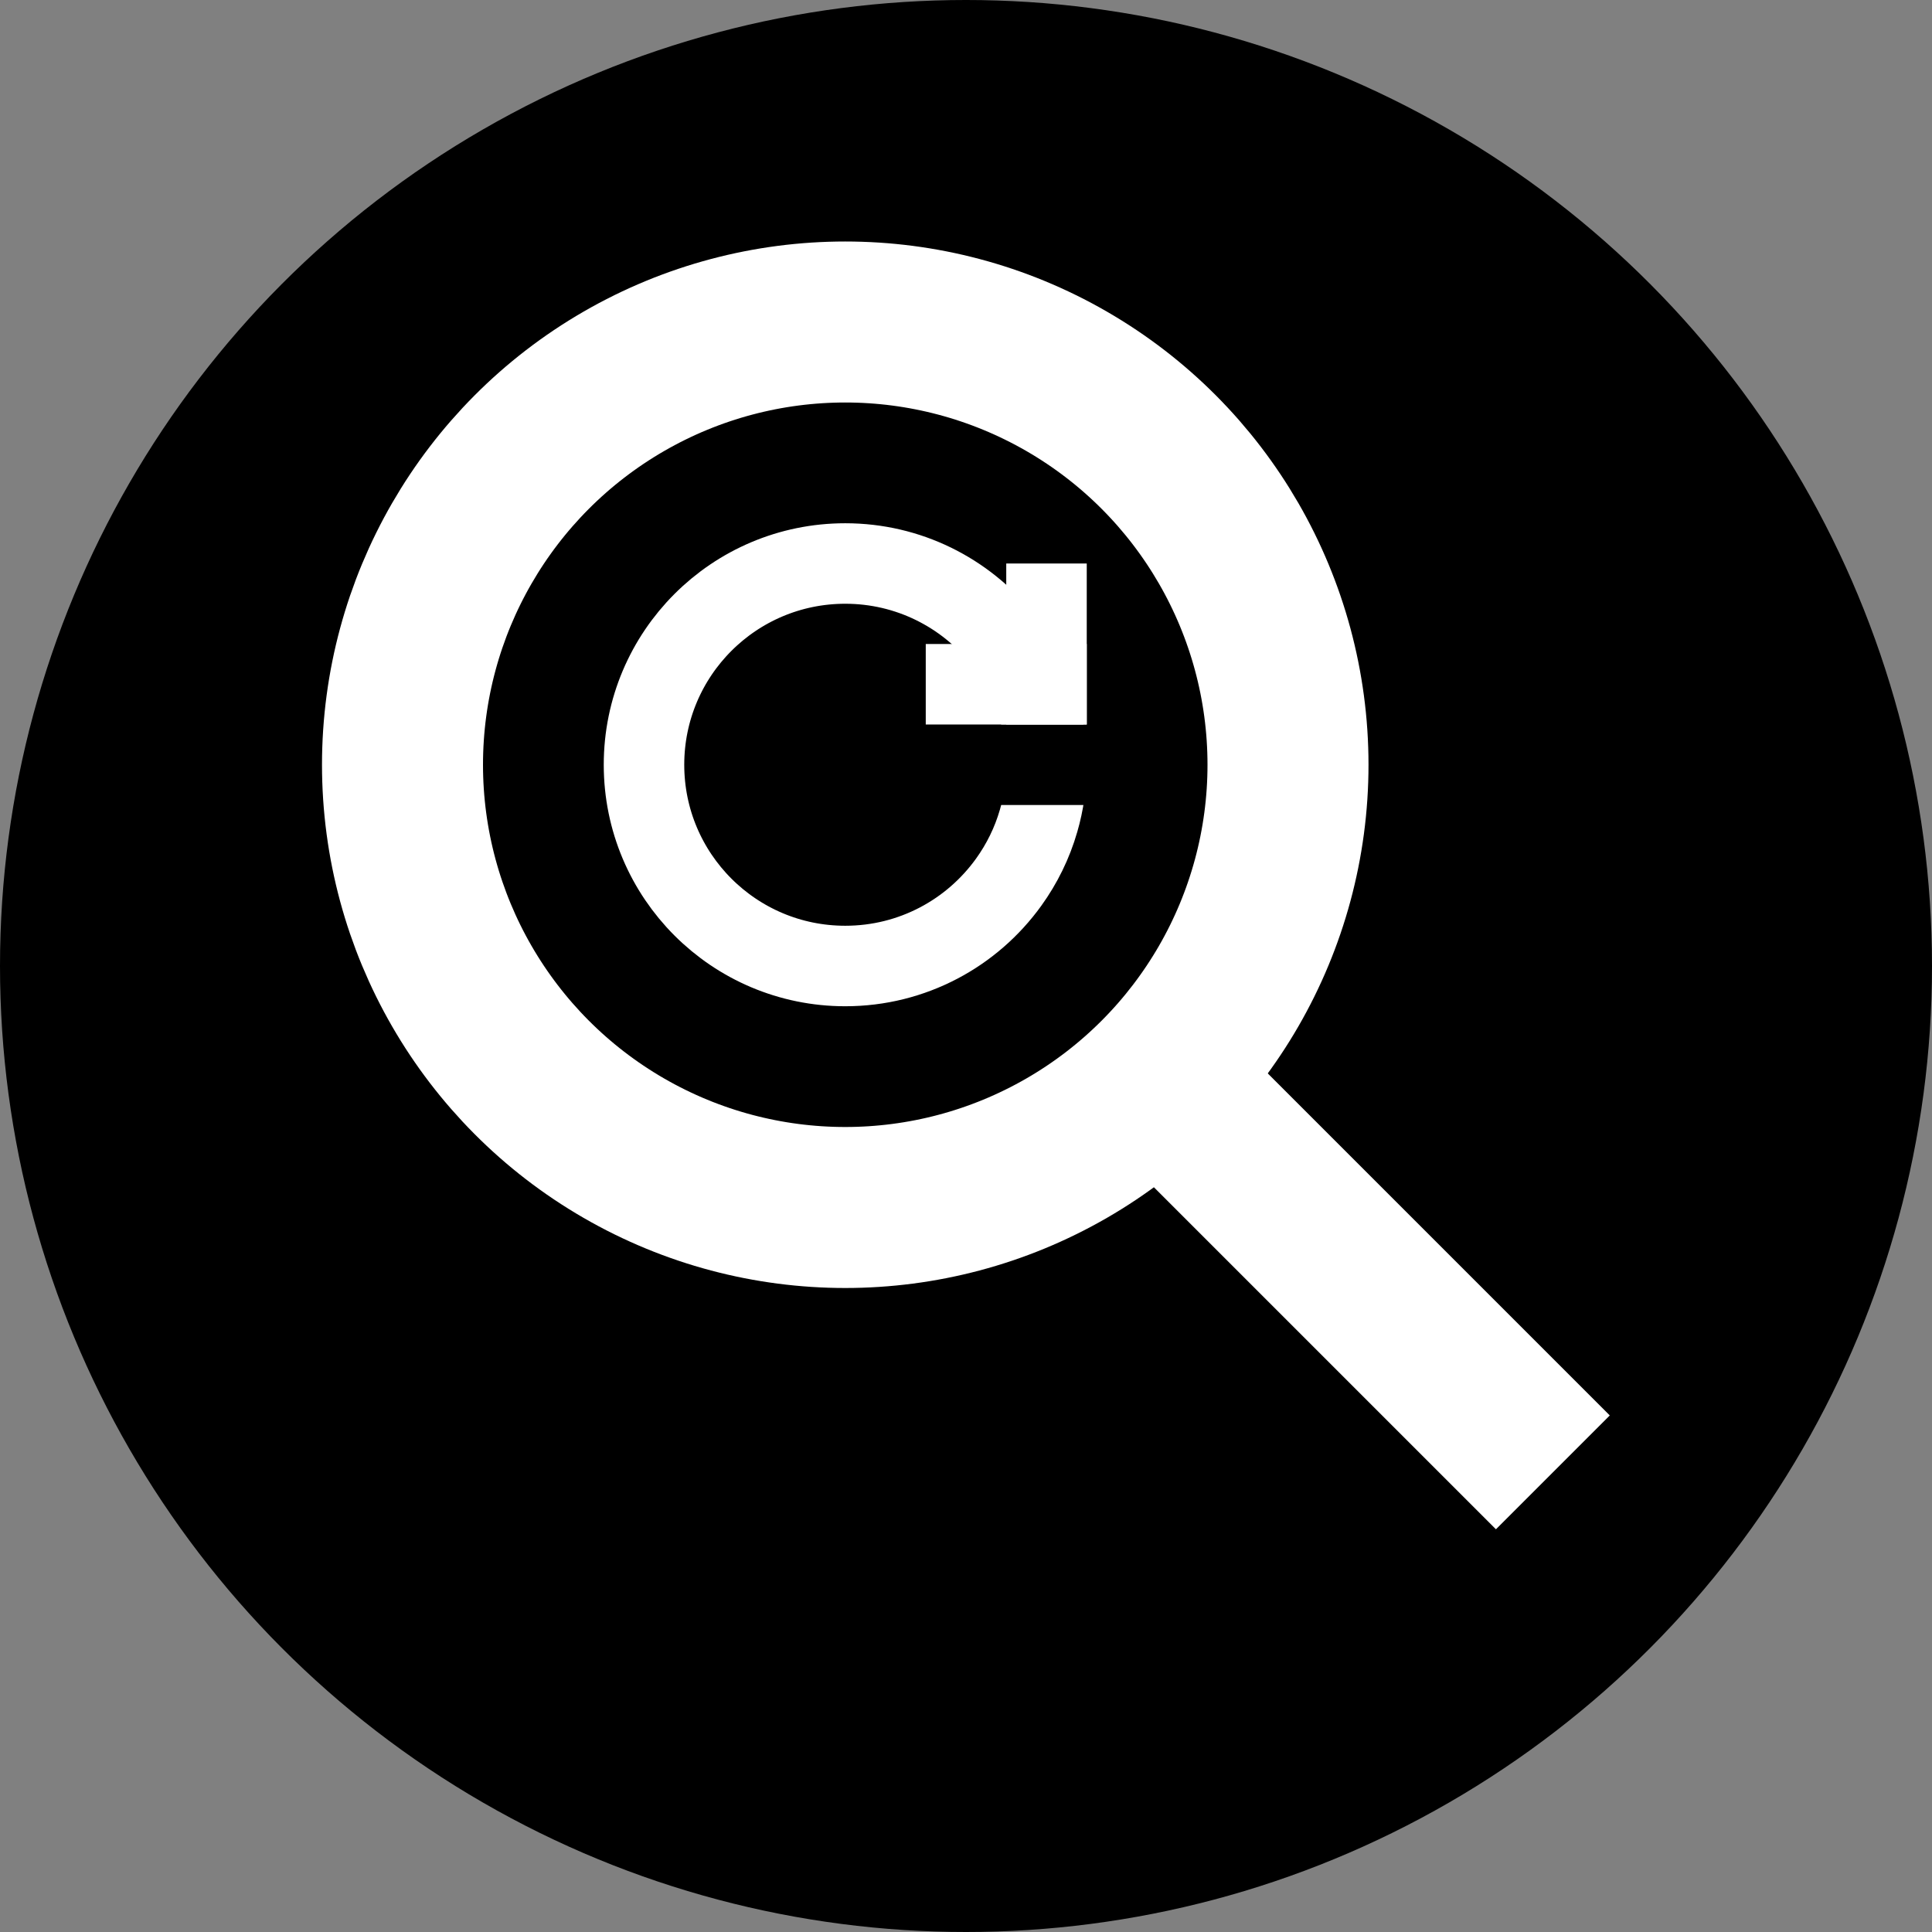
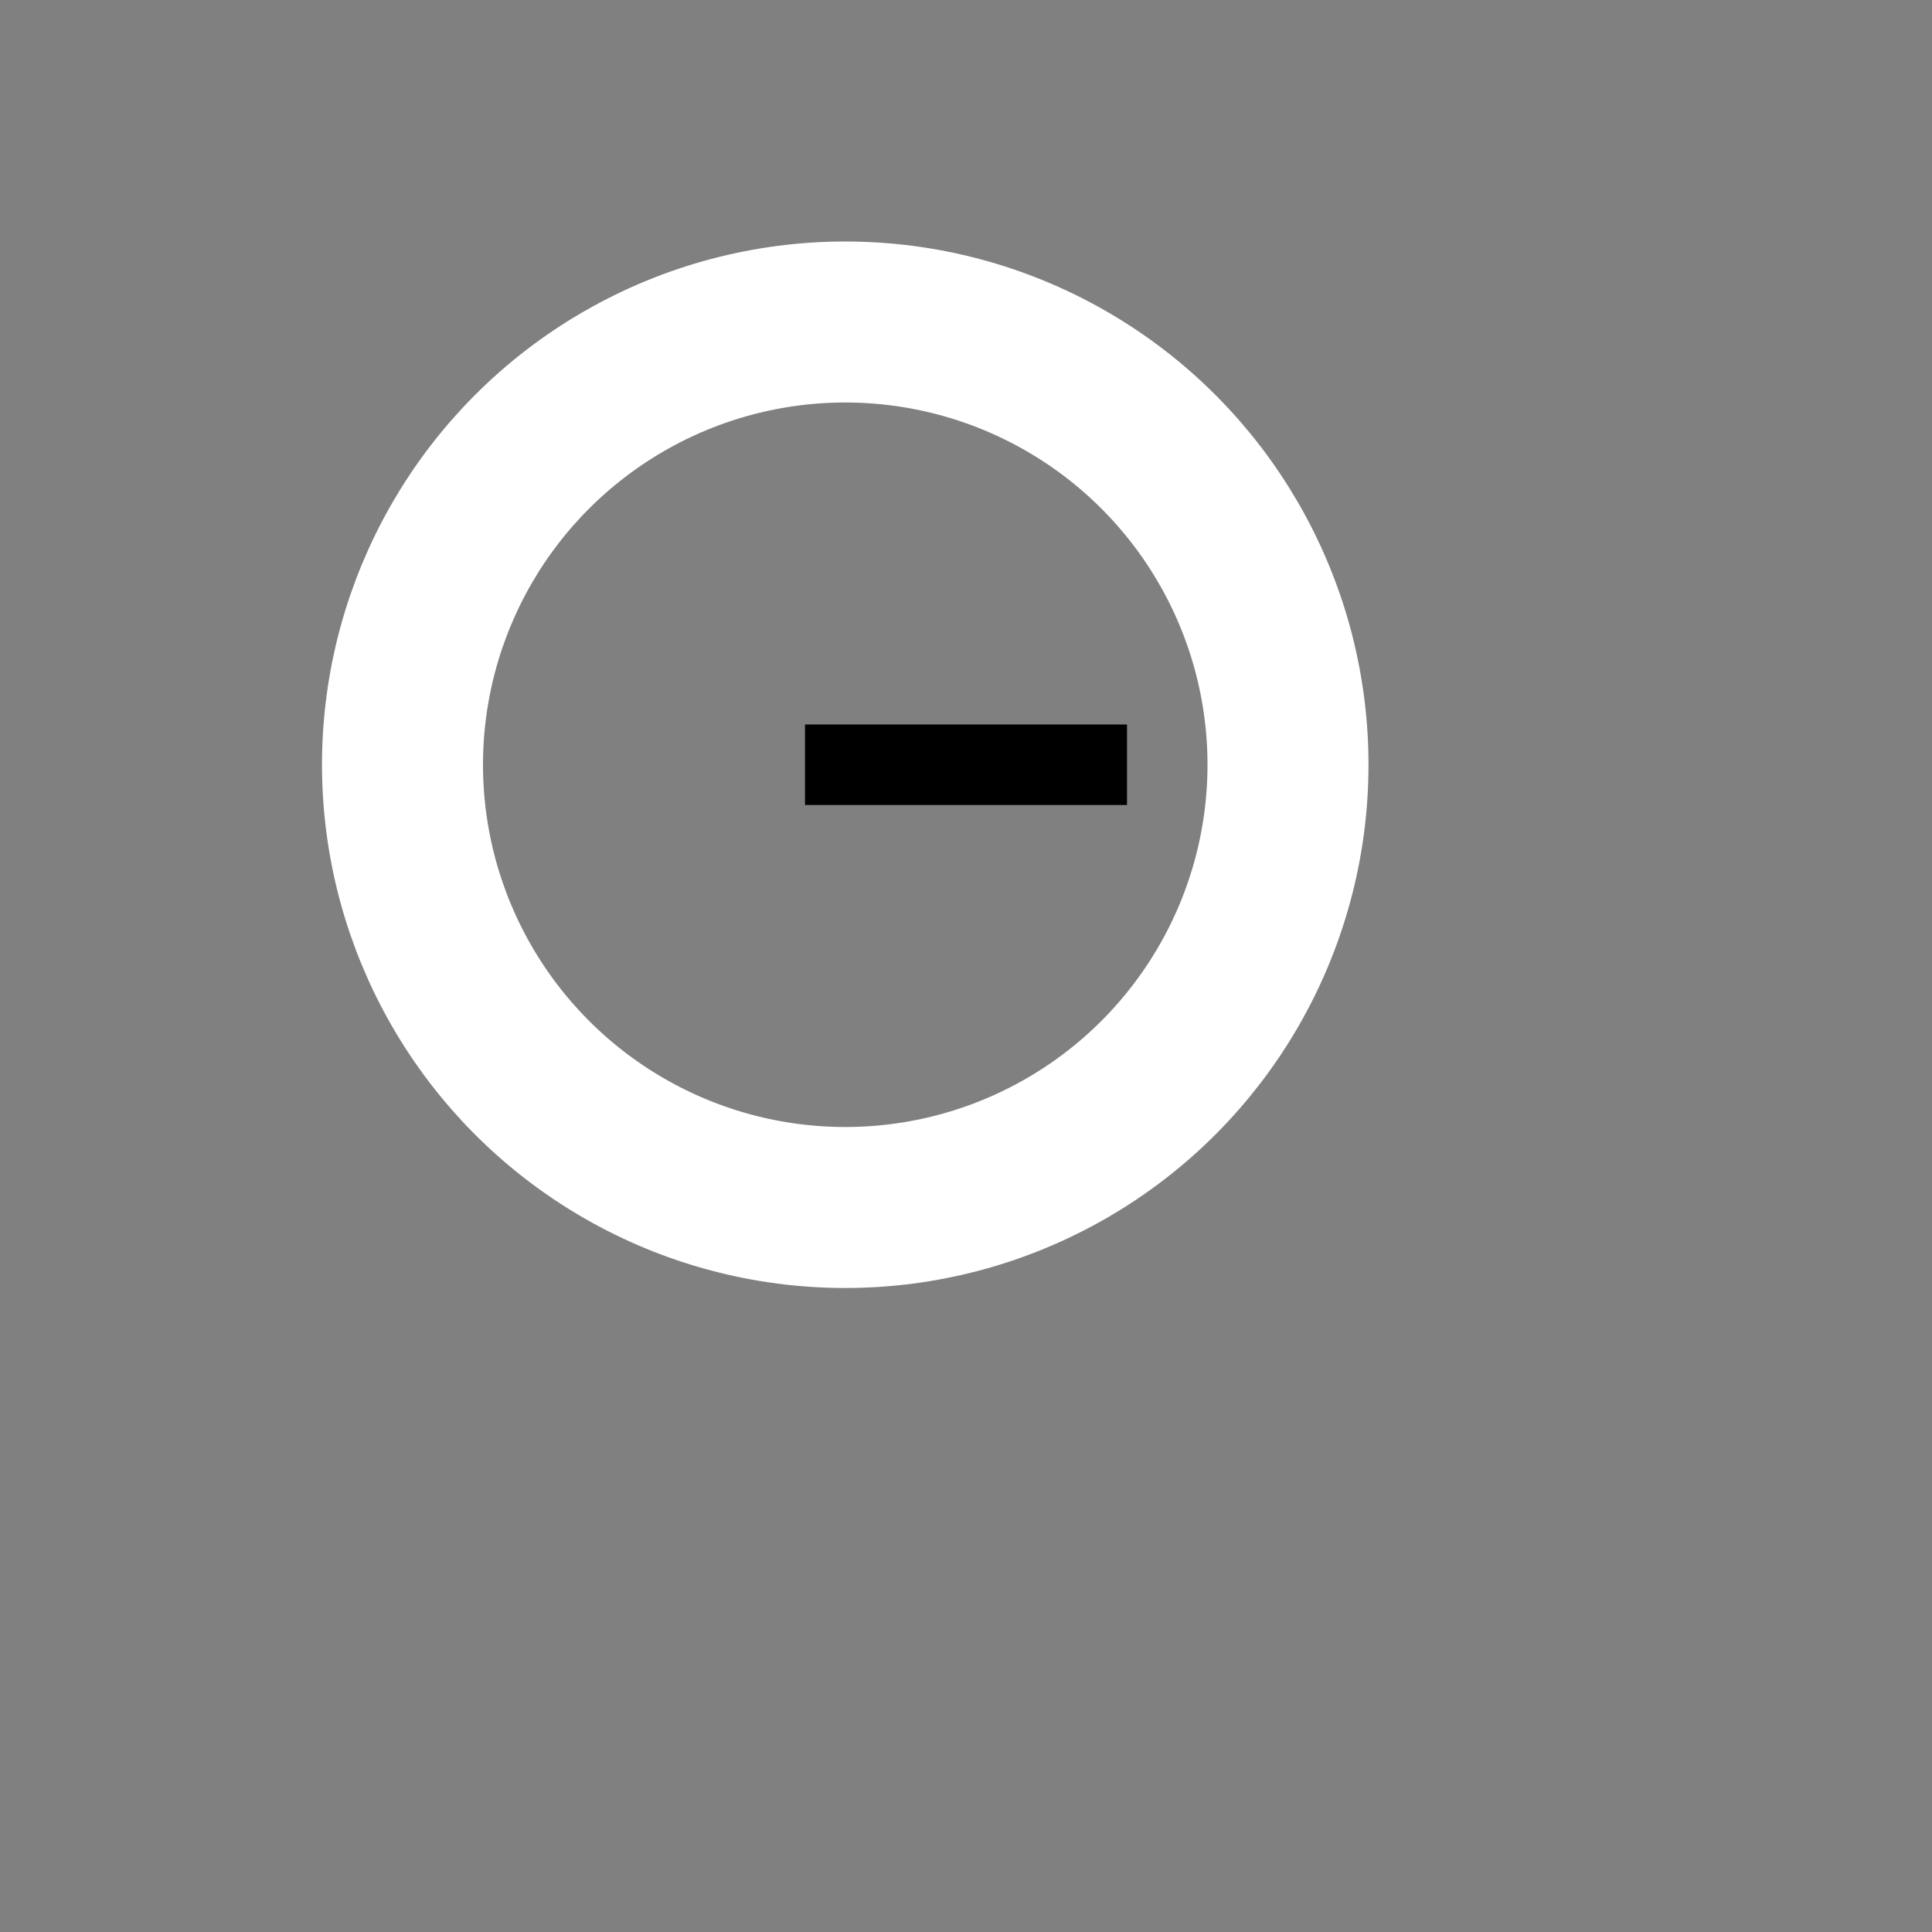
<svg xmlns="http://www.w3.org/2000/svg" width="24px" height="24px" viewBox="0 0 24 24" version="1.1">
  <rect x="0" y="0" width="24" height="24" fill="#808080" stroke="none" />
  <title>resetZoom</title>
  <g id="resetZoom" stroke="none" stroke-width="1" fill="none" fill-rule="evenodd">
    <g id="Group-13-Copy-2">
-       <circle id="Oval-Copy-2" fill="currentColor" cx="12" cy="12" r="12" />
      <g id="Group-12" transform="translate(5, 4)" stroke="#FFFFFF" stroke-width="2">
        <circle id="Oval" cx="5.5" cy="5.5" r="5.5" />
-         <line x1="13.583" y1="13.583" x2="9.417" y2="9.417" id="Line-8" stroke-linecap="square" />
      </g>
      <g id="Group-4" transform="translate(7.5, 7)">
-         <path d="M3,5 C3.836,5 4.576,4.59 5.03,3.959 C5.195,3.73 5.322,3.473 5.402,3.195 C5.466,2.975 5.5,2.741 5.5,2.5 C5.5,2.267 5.468,2.041 5.408,1.827 C5.316,1.494 5.156,1.189 4.944,0.928 C4.485,0.362 3.785,0 3,0 C1.619,0 0.5,1.119 0.5,2.5 C0.5,3.881 1.619,5 3,5 Z" id="Oval" stroke="#FFFFFF" />
        <rect id="Rectangle" fill="currentColor" x="2.5" y="2" width="4" height="1" />
-         <line x1="5.5" y1="1.5" x2="5.5" y2="0.5" id="Line-7" stroke="#FFFFFF" stroke-linecap="square" />
-         <line x1="4.5" y1="1.5" x2="5.5" y2="1.5" id="Line-7" stroke="#FFFFFF" stroke-linecap="square" />
      </g>
    </g>
  </g>
</svg>